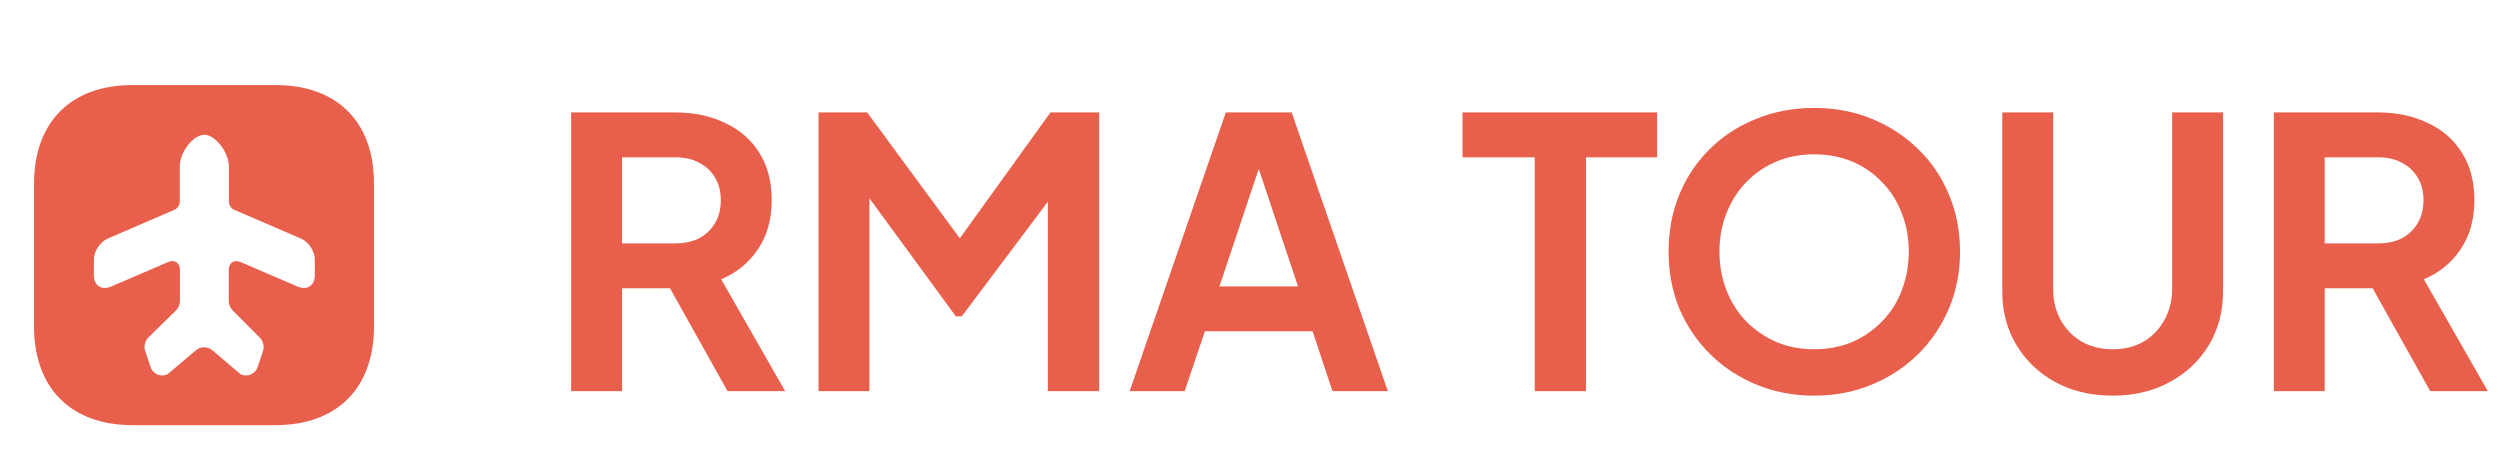
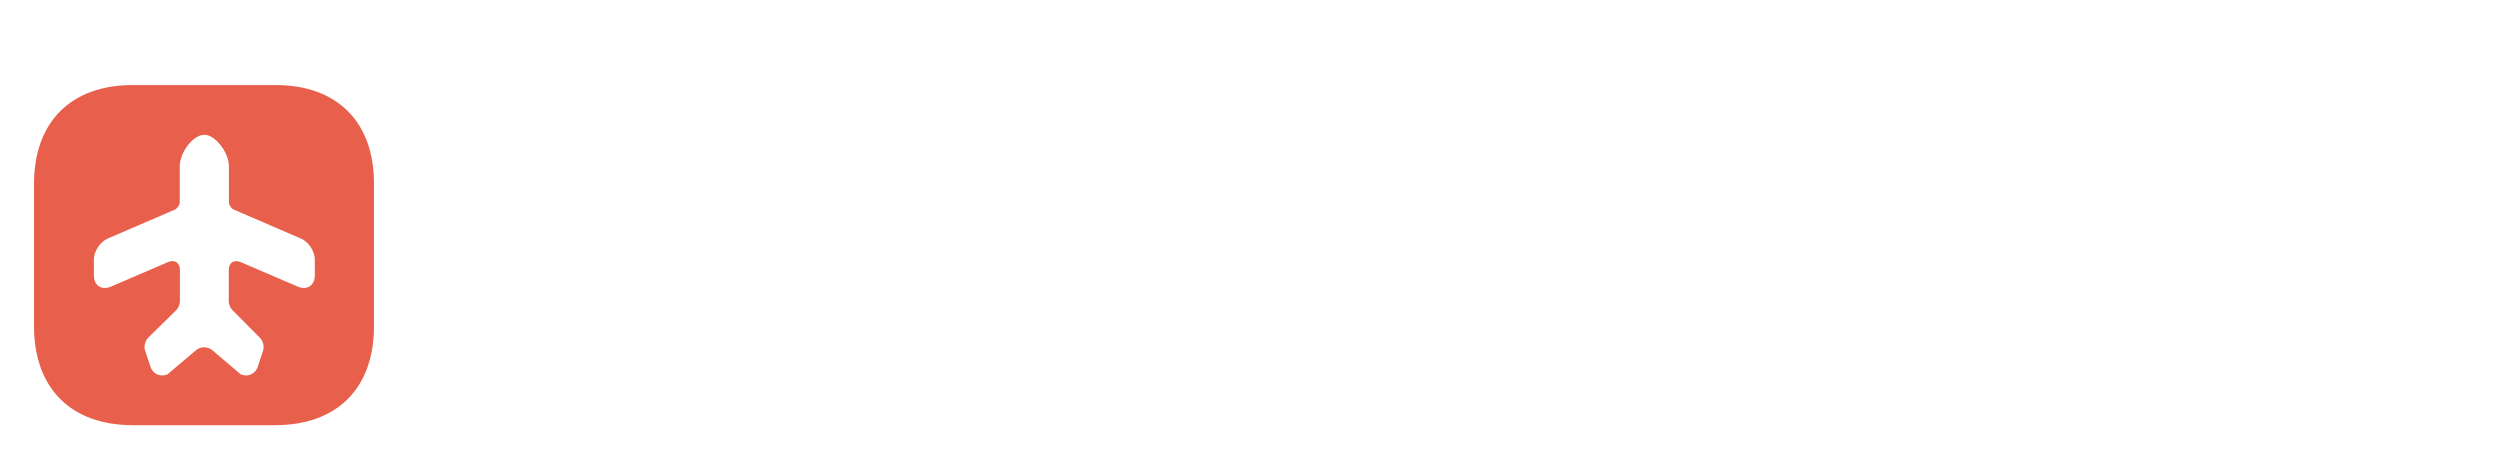
<svg xmlns="http://www.w3.org/2000/svg" width="147" height="28" viewBox="0 0 147 28" fill="none">
-   <path d="M33.584 23V6.61H39.678C40.793 6.61 41.775 6.815 42.626 7.226C43.491 7.622 44.166 8.209 44.65 8.986C45.134 9.749 45.376 10.68 45.376 11.78C45.376 12.909 45.105 13.87 44.562 14.662C44.034 15.454 43.315 16.041 42.406 16.422L46.168 23H42.78L38.754 15.806L40.69 16.95H36.576V23H33.584ZM36.576 14.31H39.722C40.265 14.31 40.734 14.207 41.13 14.002C41.526 13.782 41.834 13.481 42.054 13.1C42.274 12.719 42.384 12.279 42.384 11.78C42.384 11.267 42.274 10.827 42.054 10.46C41.834 10.079 41.526 9.785 41.13 9.58C40.734 9.36 40.265 9.25 39.722 9.25H36.576V14.31ZM48.129 23V6.61H50.989L57.127 14.948H55.763L61.769 6.61H64.629V23H61.615V10.02L62.781 10.306L56.555 18.6H56.203L50.131 10.306L51.121 10.02V23H48.129ZM66.424 23L72.078 6.61H75.95L81.604 23H78.348L77.182 19.48H70.846L69.658 23H66.424ZM71.704 16.84H76.324L73.596 8.678H74.432L71.704 16.84ZM90.242 23V9.25H85.996V6.61H97.436V9.25H93.256V23H90.242ZM106.67 23.264C105.467 23.264 104.345 23.051 103.304 22.626C102.262 22.201 101.353 21.607 100.576 20.844C99.798 20.081 99.19 19.187 98.75 18.16C98.324 17.119 98.112 15.997 98.112 14.794C98.112 13.577 98.324 12.455 98.75 11.428C99.175 10.401 99.776 9.507 100.554 8.744C101.331 7.981 102.24 7.395 103.282 6.984C104.323 6.559 105.452 6.346 106.67 6.346C107.887 6.346 109.016 6.559 110.058 6.984C111.099 7.409 112.008 8.003 112.786 8.766C113.563 9.514 114.164 10.401 114.59 11.428C115.03 12.455 115.25 13.577 115.25 14.794C115.25 15.997 115.03 17.119 114.59 18.16C114.15 19.187 113.541 20.081 112.764 20.844C111.986 21.607 111.077 22.201 110.036 22.626C109.009 23.051 107.887 23.264 106.67 23.264ZM106.67 20.536C107.476 20.536 108.217 20.397 108.892 20.118C109.566 19.825 110.153 19.421 110.652 18.908C111.165 18.395 111.554 17.786 111.818 17.082C112.096 16.378 112.236 15.615 112.236 14.794C112.236 13.973 112.096 13.217 111.818 12.528C111.554 11.824 111.165 11.215 110.652 10.702C110.153 10.174 109.566 9.771 108.892 9.492C108.217 9.213 107.476 9.074 106.67 9.074C105.878 9.074 105.144 9.213 104.47 9.492C103.795 9.771 103.201 10.174 102.688 10.702C102.189 11.215 101.8 11.824 101.522 12.528C101.243 13.217 101.104 13.973 101.104 14.794C101.104 15.615 101.243 16.378 101.522 17.082C101.8 17.786 102.189 18.395 102.688 18.908C103.201 19.421 103.795 19.825 104.47 20.118C105.144 20.397 105.878 20.536 106.67 20.536ZM124.224 23.264C122.963 23.264 121.841 23 120.858 22.472C119.89 21.944 119.128 21.218 118.57 20.294C118.013 19.37 117.734 18.321 117.734 17.148V6.61H120.726V16.994C120.726 17.669 120.873 18.277 121.166 18.82C121.474 19.363 121.892 19.788 122.42 20.096C122.948 20.389 123.55 20.536 124.224 20.536C124.914 20.536 125.515 20.389 126.028 20.096C126.556 19.788 126.967 19.363 127.26 18.82C127.568 18.277 127.722 17.669 127.722 16.994V6.61H130.714V17.148C130.714 18.321 130.436 19.37 129.878 20.294C129.321 21.218 128.551 21.944 127.568 22.472C126.6 23 125.486 23.264 124.224 23.264ZM133.701 23V6.61H139.795C140.91 6.61 141.893 6.815 142.743 7.226C143.609 7.622 144.283 8.209 144.767 8.986C145.251 9.749 145.493 10.68 145.493 11.78C145.493 12.909 145.222 13.87 144.679 14.662C144.151 15.454 143.433 16.041 142.523 16.422L146.285 23H142.897L138.871 15.806L140.807 16.95H136.693V23H133.701ZM136.693 14.31H139.839C140.382 14.31 140.851 14.207 141.247 14.002C141.643 13.782 141.951 13.481 142.171 13.1C142.391 12.719 142.501 12.279 142.501 11.78C142.501 11.267 142.391 10.827 142.171 10.46C141.951 10.079 141.643 9.785 141.247 9.58C140.851 9.36 140.382 9.25 139.839 9.25H136.693V14.31Z" fill="#E8604C" />
  <path d="M16.19 5H7.81C4.17 5 2 7.17 2 10.81V19.18C2 22.83 4.17 25 7.81 25H16.18C19.82 25 21.99 22.83 21.99 19.19V10.81C22 7.17 19.83 5 16.19 5ZM18.51 16.19C18.51 16.79 18.05 17.09 17.5 16.85L14.15 15.41C13.76 15.25 13.45 15.45 13.45 15.87V17.72C13.45 17.88 13.54 18.11 13.66 18.23L15.3 19.88C15.47 20.05 15.55 20.39 15.47 20.62L15.15 21.58C15.01 22 14.53 22.2 14.14 22L12.47 20.58C12.21 20.37 11.79 20.37 11.54 20.58L9.86 22C9.46 22.2 8.99 22 8.85 21.57L8.53 20.61C8.45 20.38 8.53 20.04 8.7 19.87L10.37 18.23C10.48 18.12 10.58 17.89 10.58 17.72V15.87C10.58 15.45 10.26 15.24 9.88 15.41L6.53 16.85C5.97 17.09 5.52 16.79 5.52 16.19V15.26C5.52 14.78 5.89 14.22 6.33 14.03L10.27 12.33C10.43 12.26 10.57 12.05 10.57 11.87V9.8C10.57 9.12 11.06 8.31 11.67 8.01C11.89 7.9 12.14 7.9 12.36 8.01C12.96 8.32 13.46 9.12 13.46 9.8V11.87C13.46 12.05 13.59 12.26 13.76 12.33L17.7 14.03C18.15 14.22 18.51 14.78 18.51 15.26V16.19Z" fill="#E8604C" />
</svg>